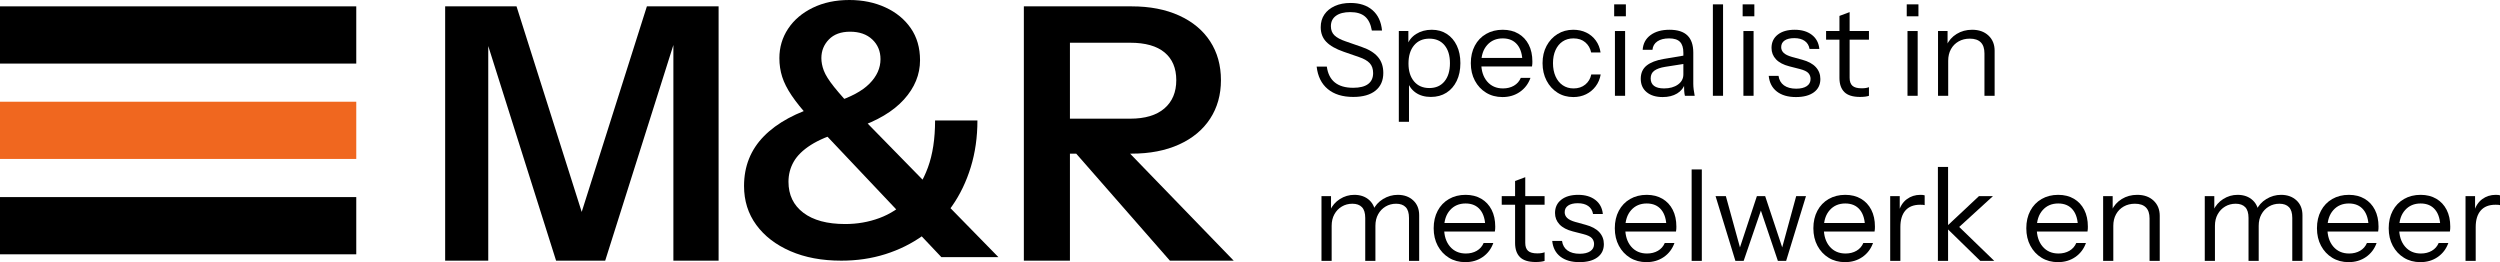
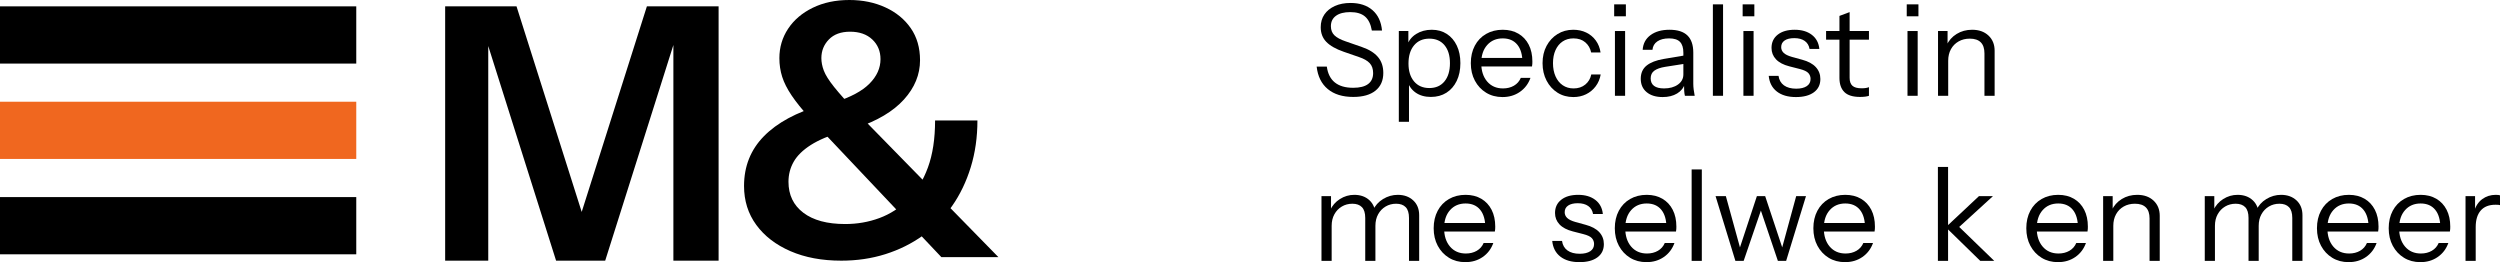
<svg xmlns="http://www.w3.org/2000/svg" width="1688px" height="177px" viewBox="0 0 1688 177" version="1.1">
  <title>Group 8</title>
  <g id="Page-1" stroke="none" stroke-width="1" fill="none" fill-rule="evenodd">
    <g id="Logo-M&amp;R-Rebranding" transform="translate(-115, -2311)">
      <g id="Group-8" transform="translate(115, 2311)">
        <g id="Group-2">
          <g id="M&amp;R-Metselbedrijf" transform="translate(300.567, 0)" fill="#000000" fill-rule="nonzero">
            <polygon id="Path" points="0 176 0 4.293 48.186 4.293 100.666 169.799 83.729 169.799 136.209 4.293 184.634 4.293 184.634 176 154.1 176 154.1 14.547 159.11 14.547 108.061 176 74.903 176 24.332 15.978 29.103 15.978 29.103 176" />
            <path d="M335.053,173.622 L245.988,79.438 C240.948,73.888 236.932,68.894 233.939,64.454 C230.947,60.014 228.82,55.813 227.56,51.849 C226.3,47.885 225.67,43.683 225.67,39.243 C225.67,31.95 227.639,25.33 231.577,19.384 C235.514,13.438 241.066,8.721 248.232,5.232 C255.398,1.744 263.628,0 272.92,0 C281.897,0 290.009,1.665 297.254,4.995 C304.499,8.324 310.208,13.002 314.382,19.027 C318.555,25.052 320.642,32.267 320.642,40.67 C320.642,50.342 317.02,59.182 309.775,67.189 C302.53,75.196 291.82,81.578 277.645,86.335 L263.234,68.973 C273.786,65.643 281.543,61.481 286.504,56.486 C291.466,51.492 293.946,45.982 293.946,39.957 C293.946,34.566 292.096,30.126 288.394,26.638 C284.693,23.15 279.692,21.405 273.393,21.405 C267.25,21.405 262.486,23.15 259.1,26.638 C255.713,30.126 254.02,34.328 254.02,39.243 C254.02,41.939 254.571,44.753 255.674,47.686 C256.776,50.62 259.1,54.306 262.643,58.746 C266.187,63.186 271.424,69.052 278.354,76.346 L373.562,173.622 L335.053,173.622 Z M267.486,176 C254.414,176 242.956,173.859 233.112,169.578 C223.269,165.297 215.59,159.391 210.078,151.859 C204.566,144.328 201.809,135.568 201.809,125.578 C201.809,112.259 206.298,101.041 215.275,91.924 C224.253,82.807 237.247,75.791 254.256,70.876 L268.668,88.714 C259.533,91.409 252.288,94.461 246.933,97.87 C241.578,101.279 237.719,105.045 235.357,109.168 C232.994,113.29 231.813,117.809 231.813,122.724 C231.813,131.604 235.16,138.58 241.853,143.654 C248.547,148.728 257.958,151.265 270.085,151.265 C278.275,151.265 285.992,149.917 293.237,147.222 C300.482,144.526 306.94,140.364 312.61,134.735 C318.28,129.106 322.729,121.892 325.958,113.092 C329.187,104.292 330.801,93.708 330.801,81.341 L359.387,81.341 C359.387,92.598 357.891,103.103 354.898,112.854 C351.906,122.605 347.693,131.366 342.259,139.135 C336.825,146.905 330.289,153.524 322.65,158.995 C315.012,164.465 306.546,168.667 297.254,171.6 C287.961,174.533 278.039,176 267.486,176 Z" id="Shape" />
-             <path d="M390.737,176 L390.737,4.293 L463.5,4.293 C475.787,4.293 486.478,6.36 495.573,10.493 C504.668,14.627 511.649,20.43 516.516,27.902 C521.383,35.375 523.816,44.119 523.816,54.136 C523.816,63.993 521.383,72.658 516.516,80.13 C511.649,87.603 504.668,93.406 495.573,97.539 C486.478,101.673 475.787,103.74 463.5,103.74 L415.151,103.74 L415.151,80.13 L462.542,80.13 C472.595,80.13 480.294,77.825 485.64,73.214 C490.985,68.603 493.658,62.244 493.658,54.136 C493.658,46.027 491.025,39.787 485.76,35.415 C480.494,31.042 472.755,28.856 462.542,28.856 L421.853,28.856 L421.853,176 L390.737,176 Z M489.35,176 L412.518,88.238 L447.463,88.238 L532.433,176 L489.35,176 Z" id="Shape" />
          </g>
          <g id="Group" transform="translate(120.276, 88) scale(1, -1) translate(-120.276, -88)translate(0, 4.293)">
            <rect id="Rectangle" fill="#F0671F" x="0" y="64.39" width="240.551" height="38.634" />
            <rect id="Rectangle" fill="#000000" x="0" y="128.78" width="240.551" height="38.634" />
            <rect id="Rectangle" fill="#000000" x="0" y="0" width="240.551" height="38.634" />
          </g>
        </g>
        <g id="Specialist-in-metsel" transform="translate(889, 2)" fill="#000000" fill-rule="nonzero">
          <path d="M24.735,63.449 C17.521,63.449 11.781,61.677 7.515,58.133 C3.249,54.589 0.744,49.53 0,42.957 L6.871,42.957 C7.501,47.701 9.304,51.274 12.282,53.675 C15.259,56.075 19.382,57.276 24.649,57.276 C29.115,57.276 32.479,56.433 34.741,54.746 C37.003,53.06 38.134,50.588 38.134,47.33 C38.134,44.529 37.361,42.3 35.815,40.642 C34.269,38.984 31.864,37.612 28.6,36.526 L18.208,32.925 C12.94,31.096 9.047,28.881 6.527,26.28 C4.008,23.679 2.748,20.378 2.748,16.377 C2.748,13.061 3.579,10.189 5.239,7.76 C6.9,5.33 9.247,3.43 12.282,2.058 C15.316,0.686 18.838,0 22.846,0 C29.03,0 33.982,1.615 37.704,4.844 C41.426,8.074 43.573,12.661 44.146,18.606 L37.275,18.606 C36.53,14.319 34.999,11.175 32.68,9.174 C30.361,7.174 27.026,6.173 22.674,6.173 C18.551,6.173 15.345,7.002 13.055,8.66 C10.764,10.318 9.619,12.661 9.619,15.691 C9.619,18.263 10.421,20.321 12.024,21.864 C13.627,23.408 16.118,24.751 19.496,25.894 L30.576,29.753 C35.385,31.41 38.992,33.654 41.397,36.483 C43.802,39.313 45.004,42.9 45.004,47.244 C45.004,52.389 43.244,56.376 39.722,59.205 C36.201,62.035 31.205,63.449 24.735,63.449 Z" id="Path" />
          <path d="M77.126,63.449 C73.003,63.449 69.539,62.449 66.734,60.448 C63.928,58.448 62.01,55.618 60.979,51.96 L62.353,51.788 L62.353,80.255 L55.483,80.255 L55.483,18.949 L61.924,18.949 L61.924,29.152 L60.979,28.895 C62.067,25.523 64.128,22.879 67.163,20.964 C70.198,19.049 73.719,18.092 77.727,18.092 C81.621,18.092 85.013,19.035 87.905,20.921 C90.796,22.807 93.043,25.437 94.647,28.809 C96.25,32.182 97.051,36.126 97.051,40.642 C97.051,45.215 96.221,49.216 94.561,52.646 C92.9,56.075 90.581,58.733 87.604,60.62 C84.627,62.506 81.134,63.449 77.126,63.449 Z M76.095,57.447 C80.447,57.447 83.854,55.947 86.316,52.946 C88.778,49.945 90.009,45.844 90.009,40.642 C90.009,35.497 88.778,31.453 86.316,28.509 C83.854,25.565 80.447,24.094 76.095,24.094 C71.744,24.094 68.308,25.594 65.789,28.595 C63.27,31.596 62.01,35.697 62.01,40.899 C62.01,45.986 63.27,50.016 65.789,52.989 C68.308,55.961 71.744,57.447 76.095,57.447 Z" id="Shape" />
          <path d="M125.48,63.535 C121.3,63.535 117.607,62.549 114.401,60.577 C111.194,58.605 108.675,55.904 106.843,52.474 C105.01,49.045 104.094,45.1 104.094,40.642 C104.094,36.183 104.996,32.253 106.8,28.852 C108.603,25.451 111.137,22.807 114.401,20.921 C117.664,19.035 121.415,18.092 125.652,18.092 C129.717,18.092 133.253,18.978 136.259,20.75 C139.265,22.522 141.584,25.008 143.215,28.209 C144.847,31.41 145.663,35.183 145.663,39.527 C145.663,40.099 145.649,40.642 145.62,41.156 C145.592,41.671 145.52,42.242 145.405,42.871 L109.247,42.871 L109.247,37.126 L141.197,37.126 L138.964,40.299 C138.964,35.04 137.805,30.996 135.486,28.166 C133.167,25.337 129.889,23.922 125.652,23.922 C121.3,23.922 117.793,25.423 115.131,28.424 C112.468,31.425 111.137,35.469 111.137,40.556 C111.137,45.758 112.468,49.916 115.131,53.032 C117.793,56.147 121.357,57.705 125.823,57.705 C128.629,57.705 131.091,57.09 133.21,55.861 C135.328,54.632 136.874,52.874 137.847,50.588 L144.375,50.588 C142.943,54.589 140.553,57.747 137.203,60.062 C133.854,62.378 129.946,63.535 125.48,63.535 Z" id="Path" />
          <path d="M173.318,63.535 C169.31,63.535 165.746,62.549 162.626,60.577 C159.505,58.605 157.043,55.89 155.239,52.431 C153.436,48.973 152.534,45.043 152.534,40.642 C152.534,36.24 153.436,32.353 155.239,28.981 C157.043,25.608 159.505,22.95 162.626,21.007 C165.746,19.063 169.282,18.092 173.233,18.092 C176.496,18.092 179.431,18.72 182.036,19.978 C184.641,21.236 186.788,23.022 188.477,25.337 C190.167,27.652 191.24,30.353 191.698,33.439 L185.343,33.439 C184.77,30.639 183.453,28.352 181.392,26.58 C179.331,24.808 176.668,23.922 173.404,23.922 C170.599,23.922 168.165,24.608 166.104,25.98 C164.043,27.352 162.44,29.295 161.294,31.81 C160.149,34.325 159.577,37.269 159.577,40.642 C159.577,44.014 160.149,46.987 161.294,49.559 C162.44,52.131 164.057,54.132 166.147,55.561 C168.237,56.99 170.685,57.705 173.49,57.705 C176.639,57.705 179.273,56.833 181.392,55.089 C183.51,53.346 184.856,51.074 185.428,48.273 L191.784,48.273 C191.269,51.302 190.138,53.975 188.392,56.29 C186.645,58.605 184.484,60.391 181.907,61.649 C179.331,62.906 176.468,63.535 173.318,63.535 Z" id="Path" />
          <path d="M201.403,62.678 L201.403,18.949 L208.274,18.949 L208.274,62.678 L201.403,62.678 Z M200.888,9.003 L200.888,0.943 L208.79,0.943 L208.79,9.003 L200.888,9.003 Z" id="Shape" />
          <path d="M248.641,62.678 C248.412,61.706 248.254,60.591 248.168,59.334 C248.083,58.076 248.04,56.476 248.04,54.532 L247.61,54.532 L247.61,33.611 C247.61,30.296 246.851,27.852 245.334,26.28 C243.817,24.708 241.369,23.922 237.991,23.922 C234.67,23.922 232.022,24.594 230.046,25.937 C228.071,27.28 226.969,29.181 226.74,31.639 L220.127,31.639 C220.413,27.409 222.188,24.094 225.451,21.693 C228.715,19.292 232.981,18.092 238.249,18.092 C243.688,18.092 247.725,19.378 250.358,21.95 C252.992,24.522 254.309,28.381 254.309,33.525 L254.309,54.532 C254.309,55.79 254.395,57.09 254.567,58.433 C254.739,59.777 254.968,61.191 255.254,62.678 L248.641,62.678 Z M233.611,63.535 C229.087,63.535 225.494,62.435 222.832,60.234 C220.169,58.033 218.838,55.018 218.838,51.188 C218.838,47.358 220.155,44.386 222.789,42.271 C225.423,40.156 229.259,38.67 234.298,37.812 L249.586,35.24 L249.586,40.899 L235.328,43.128 C232.122,43.643 229.689,44.5 228.028,45.701 C226.368,46.901 225.537,48.644 225.537,50.931 C225.537,53.16 226.296,54.846 227.813,55.99 C229.331,57.133 231.578,57.705 234.555,57.705 C238.392,57.705 241.527,56.833 243.96,55.089 C246.393,53.346 247.61,51.074 247.61,48.273 L248.727,54.361 C247.811,57.276 246.021,59.534 243.359,61.134 C240.696,62.735 237.447,63.535 233.611,63.535 Z" id="Shape" />
          <polygon id="Path" points="267.536 62.678 267.536 0.943 274.407 0.943 274.407 62.678" />
          <path d="M288.148,62.678 L288.148,18.949 L295.019,18.949 L295.019,62.678 L288.148,62.678 Z M287.633,9.003 L287.633,0.943 L295.535,0.943 L295.535,9.003 L287.633,9.003 Z" id="Shape" />
          <path d="M323.619,63.535 C318.237,63.535 313.943,62.292 310.737,59.805 C307.53,57.319 305.698,53.789 305.24,49.216 L311.853,49.216 C312.254,52.017 313.485,54.161 315.546,55.647 C317.607,57.133 320.356,57.876 323.791,57.876 C326.826,57.876 329.202,57.304 330.92,56.161 C332.638,55.018 333.496,53.389 333.496,51.274 C333.496,49.788 333.01,48.487 332.036,47.373 C331.063,46.258 329.116,45.329 326.196,44.586 L319.153,42.785 C315.145,41.756 312.139,40.17 310.135,38.027 C308.131,35.883 307.129,33.325 307.129,30.353 C307.129,26.58 308.532,23.593 311.338,21.393 C314.143,19.192 317.951,18.092 322.761,18.092 C327.513,18.092 331.378,19.235 334.355,21.521 C337.333,23.808 339.022,26.98 339.423,31.039 L332.809,31.039 C332.409,28.695 331.321,26.894 329.546,25.637 C327.771,24.379 325.423,23.751 322.503,23.751 C319.697,23.751 317.522,24.279 315.976,25.337 C314.43,26.394 313.657,27.895 313.657,29.838 C313.657,31.325 314.215,32.611 315.331,33.697 C316.448,34.783 318.323,35.697 320.957,36.44 L327.828,38.327 C331.893,39.413 334.956,41.071 337.018,43.3 C339.079,45.529 340.11,48.216 340.11,51.36 C340.11,55.189 338.65,58.176 335.729,60.32 C332.809,62.463 328.773,63.535 323.619,63.535 Z" id="Path" />
          <path d="M366.906,63.449 C362.039,63.449 358.504,62.349 356.299,60.148 C354.095,57.947 352.993,54.761 352.993,50.588 L352.993,8.746 L359.863,6.173 L359.863,50.502 C359.863,52.96 360.493,54.761 361.753,55.904 C363.013,57.047 365.074,57.619 367.937,57.619 C369.082,57.619 370.07,57.547 370.9,57.404 C371.73,57.262 372.403,57.076 372.918,56.847 L372.918,62.678 C372.346,62.906 371.53,63.092 370.47,63.235 C369.411,63.378 368.223,63.449 366.906,63.449 Z M343.975,24.78 L343.975,18.949 L372.918,18.949 L372.918,24.78 L343.975,24.78 Z" id="Shape" />
          <path d="M398.942,62.678 L398.942,18.949 L405.813,18.949 L405.813,62.678 L398.942,62.678 Z M398.426,9.003 L398.426,0.943 L406.328,0.943 L406.328,9.003 L398.426,9.003 Z" id="Shape" />
          <path d="M419.554,62.678 L419.554,18.949 L425.996,18.949 L425.996,29.238 L426.425,29.238 L426.425,62.678 L419.554,62.678 Z M450.903,62.678 L450.903,34.04 C450.903,30.724 450.073,28.238 448.412,26.58 C446.752,24.922 444.29,24.094 441.026,24.094 C438.163,24.094 435.629,24.722 433.425,25.98 C431.221,27.237 429.503,28.981 428.272,31.21 C427.041,33.439 426.425,36.04 426.425,39.013 L425.309,28.638 C426.798,25.38 429.074,22.807 432.137,20.921 C435.2,19.035 438.678,18.092 442.572,18.092 C447.153,18.092 450.831,19.392 453.608,21.993 C456.385,24.594 457.774,28.009 457.774,32.239 L457.774,62.678 L450.903,62.678 Z" id="Shape" />
          <path d="M3.264,174.143 L3.264,130.414 L9.705,130.414 L9.705,140.703 L10.135,140.703 L10.135,174.143 L3.264,174.143 Z M32.809,174.143 L32.809,145.162 C32.809,141.846 32.064,139.417 30.576,137.874 C29.087,136.33 26.94,135.559 24.134,135.559 C21.5,135.559 19.124,136.187 17.005,137.445 C14.887,138.702 13.212,140.446 11.981,142.675 C10.75,144.904 10.135,147.505 10.135,150.478 L9.018,140.103 C10.507,136.845 12.74,134.272 15.717,132.386 C18.695,130.5 21.93,129.557 25.422,129.557 C29.659,129.557 33.095,130.8 35.729,133.286 C38.363,135.773 39.679,139.131 39.679,143.361 L39.679,174.143 L32.809,174.143 Z M62.353,174.143 L62.353,145.162 C62.353,141.846 61.609,139.417 60.12,137.874 C58.632,136.33 56.485,135.559 53.679,135.559 C51.045,135.559 48.669,136.187 46.55,137.445 C44.432,138.702 42.757,140.446 41.526,142.675 C40.295,144.904 39.679,147.505 39.679,150.478 L37.962,140.103 C39.45,136.845 41.741,134.272 44.833,132.386 C47.925,130.5 51.245,129.557 54.795,129.557 C59.032,129.557 62.497,130.8 65.188,133.286 C67.879,135.773 69.224,139.131 69.224,143.361 L69.224,174.143 L62.353,174.143 Z" id="Shape" />
          <path d="M100.401,175 C96.221,175 92.528,174.014 89.322,172.042 C86.115,170.07 83.596,167.369 81.764,163.939 C79.931,160.51 79.015,156.565 79.015,152.107 C79.015,147.648 79.917,143.718 81.721,140.317 C83.524,136.916 86.058,134.272 89.322,132.386 C92.585,130.5 96.336,129.557 100.573,129.557 C104.638,129.557 108.174,130.443 111.18,132.215 C114.186,133.987 116.505,136.473 118.137,139.674 C119.768,142.875 120.584,146.648 120.584,150.992 C120.584,151.564 120.57,152.107 120.541,152.621 C120.513,153.136 120.441,153.707 120.327,154.336 L84.169,154.336 L84.169,148.591 L116.118,148.591 L113.885,151.764 C113.885,146.505 112.726,142.461 110.407,139.631 C108.088,136.802 104.81,135.387 100.573,135.387 C96.221,135.387 92.714,136.888 90.052,139.889 C87.389,142.89 86.058,146.934 86.058,152.021 C86.058,157.223 87.389,161.381 90.052,164.497 C92.714,167.612 96.279,169.17 100.745,169.17 C103.55,169.17 106.012,168.555 108.131,167.326 C110.249,166.097 111.795,164.339 112.769,162.053 L119.296,162.053 C117.865,166.054 115.474,169.212 112.125,171.527 C108.775,173.842 104.867,175 100.401,175 Z" id="Path" />
-           <path d="M147.896,174.914 C143.029,174.914 139.494,173.814 137.289,171.613 C135.085,169.412 133.983,166.226 133.983,162.053 L133.983,120.211 L140.853,117.638 L140.853,161.967 C140.853,164.425 141.483,166.226 142.743,167.369 C144.003,168.512 146.064,169.084 148.927,169.084 C150.072,169.084 151.06,169.012 151.89,168.869 C152.72,168.727 153.393,168.541 153.908,168.312 L153.908,174.143 C153.336,174.371 152.52,174.557 151.46,174.7 C150.401,174.843 149.213,174.914 147.896,174.914 Z M124.965,136.244 L124.965,130.414 L153.908,130.414 L153.908,136.244 L124.965,136.244 Z" id="Shape" />
          <path d="M177.441,175 C172.059,175 167.765,173.757 164.558,171.27 C161.352,168.784 159.519,165.254 159.061,160.681 L165.675,160.681 C166.075,163.482 167.306,165.626 169.368,167.112 C171.429,168.598 174.177,169.341 177.613,169.341 C180.647,169.341 183.024,168.769 184.741,167.626 C186.459,166.483 187.318,164.854 187.318,162.739 C187.318,161.253 186.831,159.952 185.858,158.838 C184.885,157.723 182.938,156.794 180.018,156.051 L172.975,154.25 C168.967,153.221 165.961,151.635 163.957,149.492 C161.953,147.348 160.951,144.79 160.951,141.818 C160.951,138.045 162.354,135.058 165.159,132.858 C167.965,130.657 171.773,129.557 176.582,129.557 C181.335,129.557 185.199,130.7 188.177,132.986 C191.154,135.273 192.843,138.445 193.244,142.504 L186.631,142.504 C186.23,140.16 185.142,138.359 183.367,137.102 C181.592,135.844 179.245,135.216 176.325,135.216 C173.519,135.216 171.343,135.744 169.797,136.802 C168.251,137.859 167.478,139.36 167.478,141.303 C167.478,142.789 168.036,144.076 169.153,145.162 C170.27,146.248 172.145,147.162 174.779,147.905 L181.649,149.792 C185.715,150.878 188.778,152.536 190.839,154.765 C192.901,156.994 193.931,159.681 193.931,162.825 C193.931,166.654 192.471,169.641 189.551,171.785 C186.631,173.928 182.594,175 177.441,175 Z" id="Path" />
          <path d="M222.703,175 C218.523,175 214.83,174.014 211.624,172.042 C208.417,170.07 205.898,167.369 204.066,163.939 C202.234,160.51 201.317,156.565 201.317,152.107 C201.317,147.648 202.219,143.718 204.023,140.317 C205.826,136.916 208.36,134.272 211.624,132.386 C214.887,130.5 218.638,129.557 222.875,129.557 C226.94,129.557 230.476,130.443 233.482,132.215 C236.488,133.987 238.807,136.473 240.439,139.674 C242.07,142.875 242.886,146.648 242.886,150.992 C242.886,151.564 242.872,152.107 242.843,152.621 C242.815,153.136 242.743,153.707 242.629,154.336 L206.471,154.336 L206.471,148.591 L238.42,148.591 L236.187,151.764 C236.187,146.505 235.028,142.461 232.709,139.631 C230.39,136.802 227.112,135.387 222.875,135.387 C218.523,135.387 215.016,136.888 212.354,139.889 C209.691,142.89 208.36,146.934 208.36,152.021 C208.36,157.223 209.691,161.381 212.354,164.497 C215.016,167.612 218.581,169.17 223.047,169.17 C225.852,169.17 228.314,168.555 230.433,167.326 C232.551,166.097 234.097,164.339 235.071,162.053 L241.598,162.053 C240.167,166.054 237.776,169.212 234.427,171.527 C231.077,173.842 227.169,175 222.703,175 Z" id="Path" />
          <polygon id="Path" points="253.193 174.143 253.193 112.408 260.064 112.408 260.064 174.143" />
          <polygon id="Path" points="282.738 174.143 269.339 130.414 276.296 130.414 286.602 167.883 284.885 167.883 297.252 130.414 302.835 130.414 315.289 167.883 313.571 167.883 323.791 130.414 330.404 130.414 317.006 174.143 311.424 174.143 299.056 137.531 300.86 137.531 288.32 174.143" />
          <path d="M356.772,175 C352.592,175 348.899,174.014 345.692,172.042 C342.486,170.07 339.966,167.369 338.134,163.939 C336.302,160.51 335.386,156.565 335.386,152.107 C335.386,147.648 336.288,143.718 338.091,140.317 C339.895,136.916 342.429,134.272 345.692,132.386 C348.956,130.5 352.706,129.557 356.943,129.557 C361.009,129.557 364.544,130.443 367.55,132.215 C370.556,133.987 372.875,136.473 374.507,139.674 C376.139,142.875 376.955,146.648 376.955,150.992 C376.955,151.564 376.941,152.107 376.912,152.621 C376.883,153.136 376.812,153.707 376.697,154.336 L340.539,154.336 L340.539,148.591 L372.489,148.591 L370.256,151.764 C370.256,146.505 369.096,142.461 366.777,139.631 C364.458,136.802 361.18,135.387 356.943,135.387 C352.592,135.387 349.085,136.888 346.422,139.889 C343.76,142.89 342.429,146.934 342.429,152.021 C342.429,157.223 343.76,161.381 346.422,164.497 C349.085,167.612 352.649,169.17 357.115,169.17 C359.921,169.17 362.383,168.555 364.501,167.326 C366.62,166.097 368.166,164.339 369.139,162.053 L375.667,162.053 C374.235,166.054 371.845,169.212 368.495,171.527 C365.145,173.842 361.238,175 356.772,175 Z" id="Path" />
-           <path d="M387.261,174.143 L387.261,130.414 L393.703,130.414 L393.703,141.561 L394.132,141.561 L394.132,174.143 L387.261,174.143 Z M394.132,151.335 L393.016,140.96 C394.046,137.245 395.878,134.415 398.512,132.472 C401.146,130.528 404.181,129.557 407.616,129.557 C409.048,129.557 410.021,129.671 410.536,129.9 L410.536,136.502 C410.25,136.387 409.849,136.316 409.334,136.287 C408.819,136.259 408.189,136.244 407.444,136.244 C403.093,136.244 399.786,137.545 397.525,140.146 C395.263,142.747 394.132,146.476 394.132,151.335 Z" id="Shape" />
          <path d="M419.469,174.143 L419.469,110.693 L426.339,110.693 L426.339,174.143 L419.469,174.143 Z M448.069,174.143 L424.794,151.421 L447.21,130.414 L456.657,130.414 L431.493,153.393 L431.922,149.363 L457.516,174.143 L448.069,174.143 Z" id="Shape" />
          <path d="M500.545,175 C496.365,175 492.672,174.014 489.466,172.042 C486.259,170.07 483.74,167.369 481.908,163.939 C480.076,160.51 479.16,156.565 479.16,152.107 C479.16,147.648 480.061,143.718 481.865,140.317 C483.669,136.916 486.202,134.272 489.466,132.386 C492.73,130.5 496.48,129.557 500.717,129.557 C504.782,129.557 508.318,130.443 511.324,132.215 C514.33,133.987 516.649,136.473 518.281,139.674 C519.913,142.875 520.728,146.648 520.728,150.992 C520.728,151.564 520.714,152.107 520.686,152.621 C520.657,153.136 520.585,153.707 520.471,154.336 L484.313,154.336 L484.313,148.591 L516.262,148.591 L514.029,151.764 C514.029,146.505 512.87,142.461 510.551,139.631 C508.232,136.802 504.954,135.387 500.717,135.387 C496.365,135.387 492.858,136.888 490.196,139.889 C487.533,142.89 486.202,146.934 486.202,152.021 C486.202,157.223 487.533,161.381 490.196,164.497 C492.858,167.612 496.423,169.17 500.889,169.17 C503.694,169.17 506.156,168.555 508.275,167.326 C510.393,166.097 511.939,164.339 512.913,162.053 L519.44,162.053 C518.009,166.054 515.618,169.212 512.269,171.527 C508.919,173.842 505.011,175 500.545,175 Z" id="Path" />
          <path d="M531.035,174.143 L531.035,130.414 L537.476,130.414 L537.476,140.703 L537.906,140.703 L537.906,174.143 L531.035,174.143 Z M562.383,174.143 L562.383,145.505 C562.383,142.189 561.553,139.703 559.893,138.045 C558.232,136.387 555.77,135.559 552.506,135.559 C549.644,135.559 547.11,136.187 544.905,137.445 C542.701,138.702 540.983,140.446 539.752,142.675 C538.521,144.904 537.906,147.505 537.906,150.478 L536.789,140.103 C538.278,136.845 540.554,134.272 543.617,132.386 C546.68,130.5 550.159,129.557 554.052,129.557 C558.633,129.557 562.312,130.857 565.089,133.458 C567.866,136.059 569.254,139.474 569.254,143.704 L569.254,174.143 L562.383,174.143 Z" id="Shape" />
          <path d="M599.658,174.143 L599.658,130.414 L606.099,130.414 L606.099,140.703 L606.529,140.703 L606.529,174.143 L599.658,174.143 Z M629.203,174.143 L629.203,145.162 C629.203,141.846 628.458,139.417 626.97,137.874 C625.481,136.33 623.334,135.559 620.528,135.559 C617.894,135.559 615.518,136.187 613.4,137.445 C611.281,138.702 609.606,140.446 608.375,142.675 C607.144,144.904 606.529,147.505 606.529,150.478 L605.412,140.103 C606.901,136.845 609.134,134.272 612.111,132.386 C615.089,130.5 618.324,129.557 621.817,129.557 C626.054,129.557 629.489,130.8 632.123,133.286 C634.757,135.773 636.074,139.131 636.074,143.361 L636.074,174.143 L629.203,174.143 Z M658.748,174.143 L658.748,145.162 C658.748,141.846 658.003,139.417 656.515,137.874 C655.026,136.33 652.879,135.559 650.073,135.559 C647.439,135.559 645.063,136.187 642.945,137.445 C640.826,138.702 639.151,140.446 637.92,142.675 C636.689,144.904 636.074,147.505 636.074,150.478 L634.356,140.103 C635.845,136.845 638.135,134.272 641.227,132.386 C644.319,130.5 647.64,129.557 651.19,129.557 C655.427,129.557 658.891,130.8 661.582,133.286 C664.273,135.773 665.619,139.131 665.619,143.361 L665.619,174.143 L658.748,174.143 Z" id="Shape" />
          <path d="M696.795,175 C692.616,175 688.922,174.014 685.716,172.042 C682.51,170.07 679.99,167.369 678.158,163.939 C676.326,160.51 675.41,156.565 675.41,152.107 C675.41,147.648 676.311,143.718 678.115,140.317 C679.919,136.916 682.452,134.272 685.716,132.386 C688.98,130.5 692.73,129.557 696.967,129.557 C701.032,129.557 704.568,130.443 707.574,132.215 C710.58,133.987 712.899,136.473 714.531,139.674 C716.163,142.875 716.979,146.648 716.979,150.992 C716.979,151.564 716.964,152.107 716.936,152.621 C716.907,153.136 716.835,153.707 716.721,154.336 L680.563,154.336 L680.563,148.591 L712.513,148.591 L710.279,151.764 C710.279,146.505 709.12,142.461 706.801,139.631 C704.482,136.802 701.204,135.387 696.967,135.387 C692.616,135.387 689.109,136.888 686.446,139.889 C683.784,142.89 682.452,146.934 682.452,152.021 C682.452,157.223 683.784,161.381 686.446,164.497 C689.109,167.612 692.673,169.17 697.139,169.17 C699.944,169.17 702.407,168.555 704.525,167.326 C706.644,166.097 708.19,164.339 709.163,162.053 L715.69,162.053 C714.259,166.054 711.868,169.212 708.519,171.527 C705.169,173.842 701.261,175 696.795,175 Z" id="Path" />
          <path d="M745.235,175 C741.055,175 737.362,174.014 734.156,172.042 C730.949,170.07 728.43,167.369 726.598,163.939 C724.766,160.51 723.85,156.565 723.85,152.107 C723.85,147.648 724.751,143.718 726.555,140.317 C728.359,136.916 730.892,134.272 734.156,132.386 C737.42,130.5 741.17,129.557 745.407,129.557 C749.472,129.557 753.008,130.443 756.014,132.215 C759.02,133.987 761.339,136.473 762.971,139.674 C764.603,142.875 765.418,146.648 765.418,150.992 C765.418,151.564 765.404,152.107 765.376,152.621 C765.347,153.136 765.275,153.707 765.161,154.336 L729.003,154.336 L729.003,148.591 L760.952,148.591 L758.719,151.764 C758.719,146.505 757.56,142.461 755.241,139.631 C752.922,136.802 749.644,135.387 745.407,135.387 C741.055,135.387 737.548,136.888 734.886,139.889 C732.223,142.89 730.892,146.934 730.892,152.021 C730.892,157.223 732.223,161.381 734.886,164.497 C737.548,167.612 741.113,169.17 745.579,169.17 C748.384,169.17 750.846,168.555 752.965,167.326 C755.083,166.097 756.629,164.339 757.603,162.053 L764.13,162.053 C762.699,166.054 760.308,169.212 756.959,171.527 C753.609,173.842 749.701,175 745.235,175 Z" id="Path" />
          <path d="M775.725,174.143 L775.725,130.414 L782.166,130.414 L782.166,141.561 L782.596,141.561 L782.596,174.143 L775.725,174.143 Z M782.596,151.335 L781.479,140.96 C782.51,137.245 784.342,134.415 786.976,132.472 C789.61,130.528 792.644,129.557 796.08,129.557 C797.511,129.557 798.485,129.671 799,129.9 L799,136.502 C798.714,136.387 798.313,136.316 797.798,136.287 C797.282,136.259 796.652,136.244 795.908,136.244 C791.557,136.244 788.25,137.545 785.988,140.146 C783.727,142.747 782.596,146.476 782.596,151.335 Z" id="Shape" />
        </g>
      </g>
    </g>
  </g>
</svg>